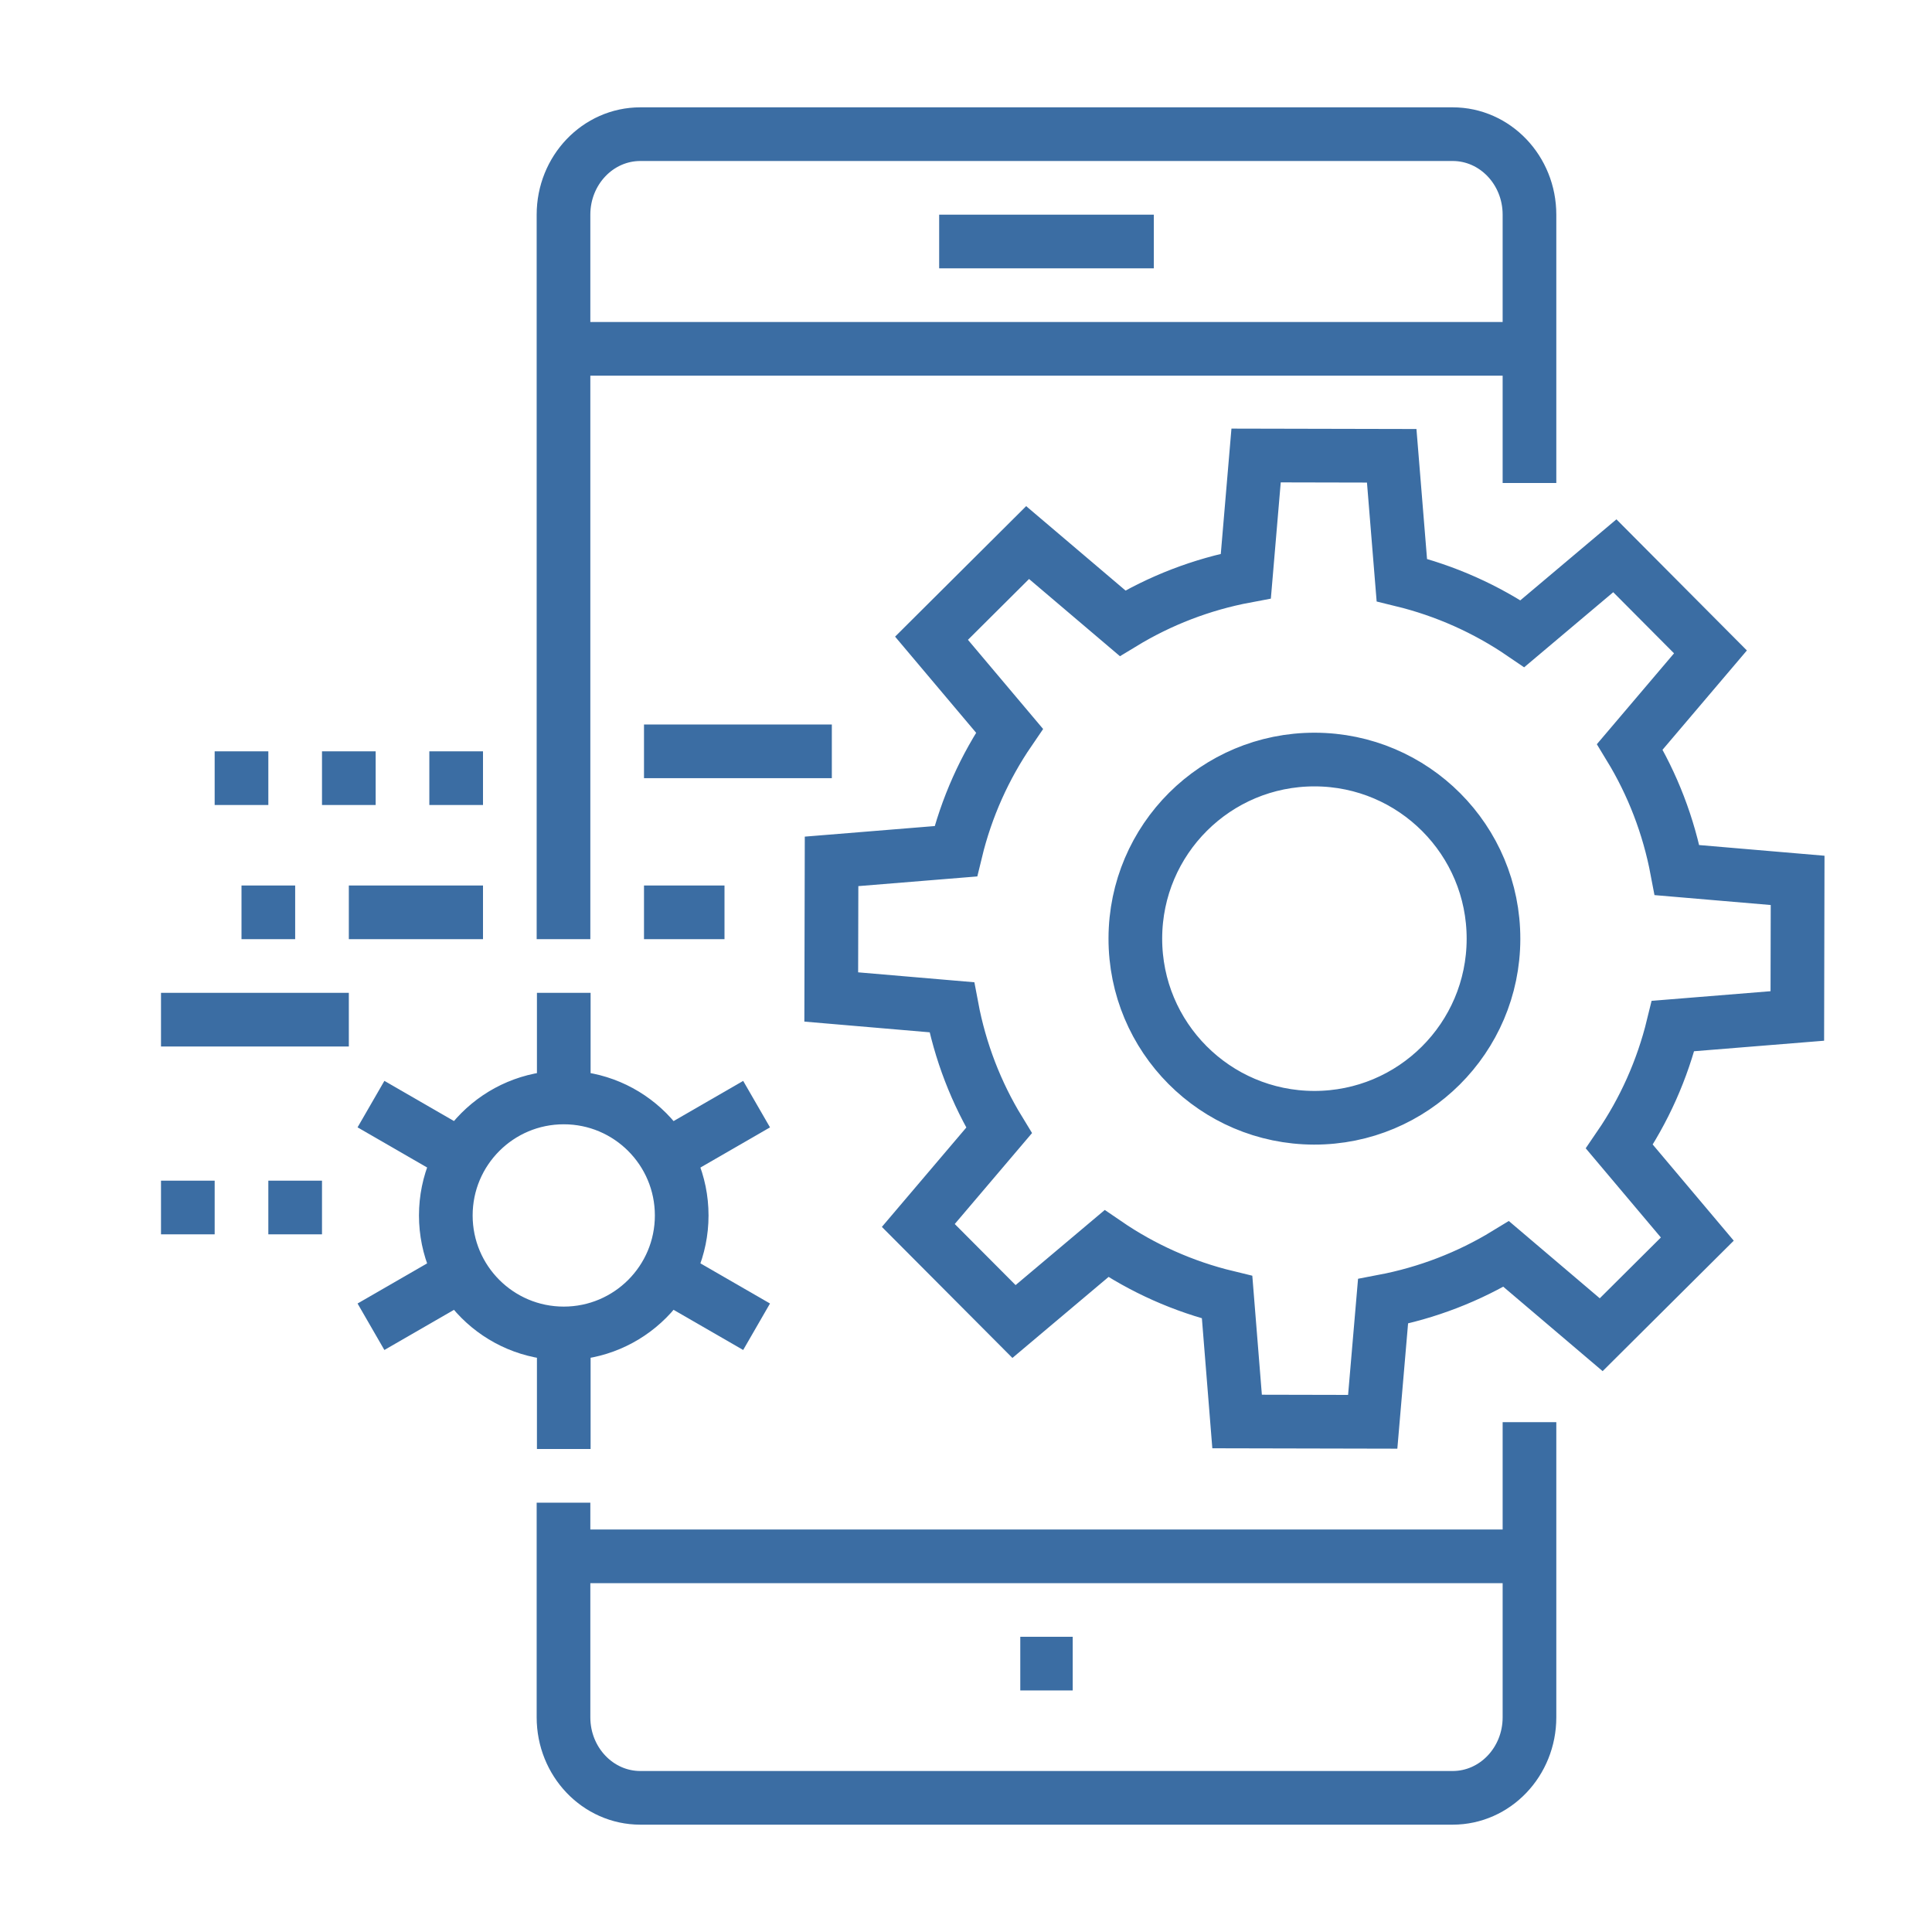
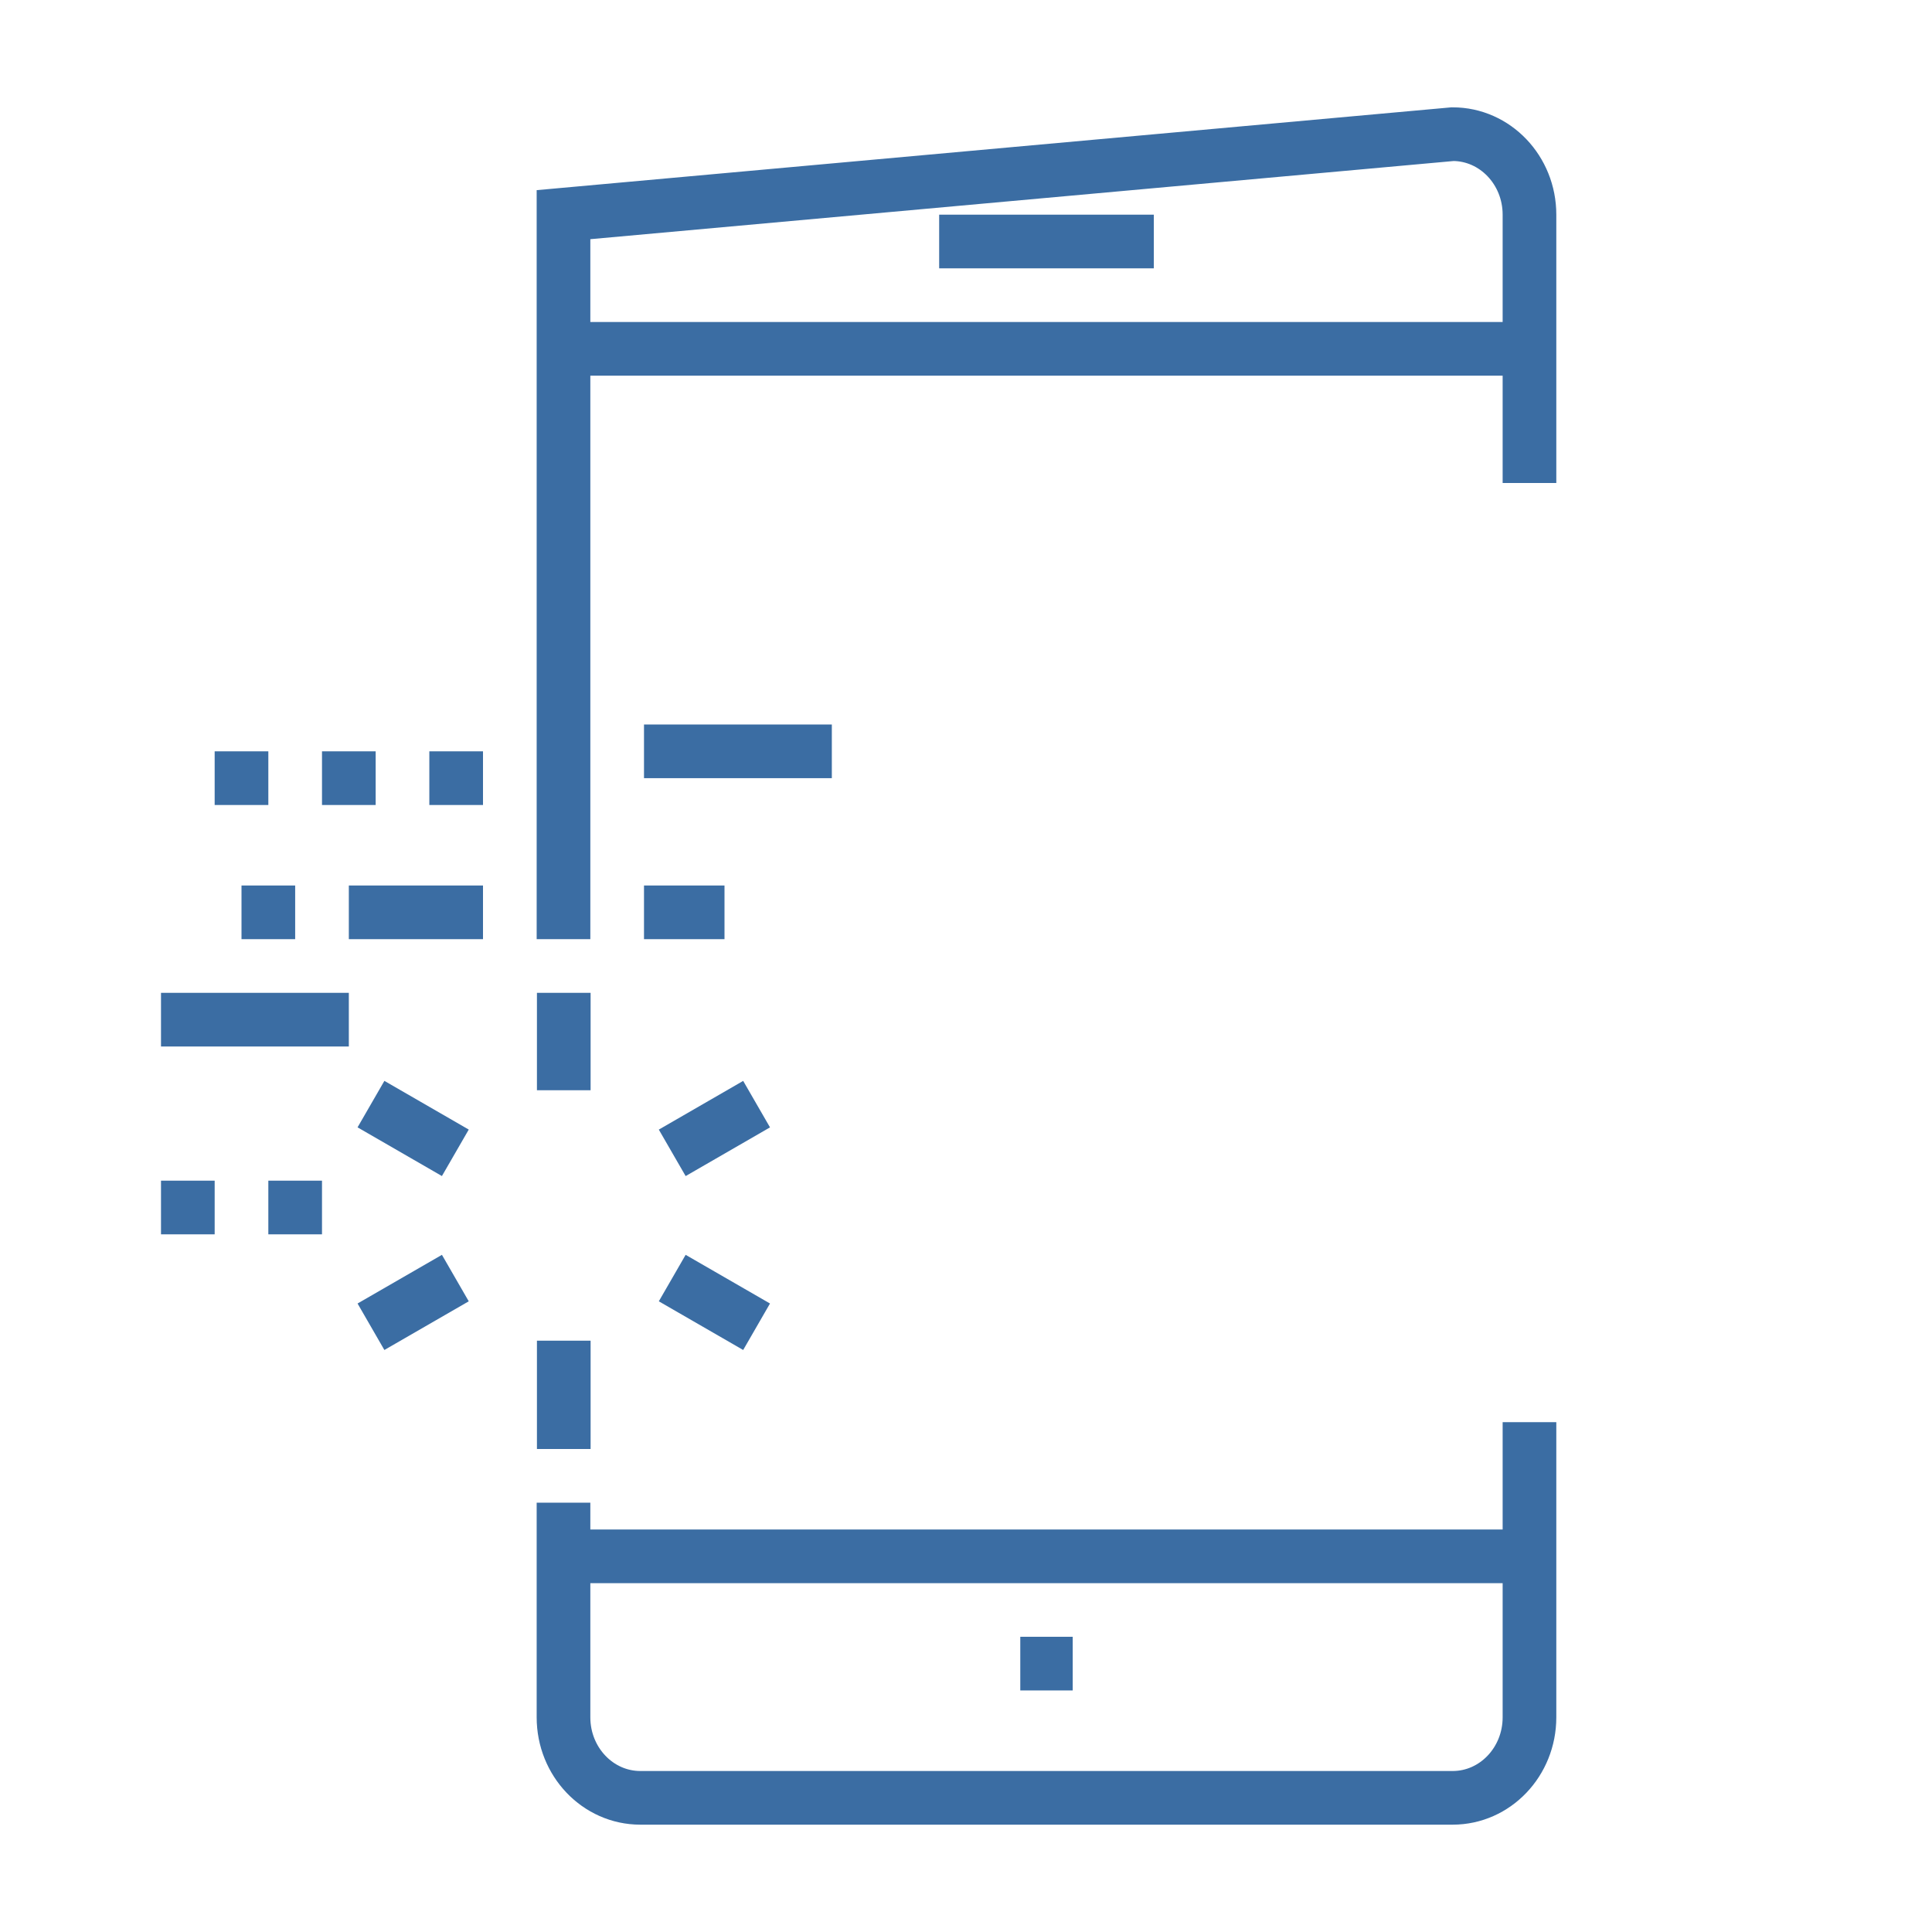
<svg xmlns="http://www.w3.org/2000/svg" width="72" height="72" viewBox="0 0 72 72">
  <g fill="none" fill-rule="evenodd" stroke="#3B6DA3" stroke-width="2" transform="translate(6 5)">
    <line x1="2" x2="4" y1="24" y2="24" />
    <line x1="6" x2="8" y1="24" y2="24" />
    <line x1="10" x2="12" y1="24" y2="24" />
    <line x2="2" y1="40" y2="40" />
    <line x1="4" x2="6" y1="40" y2="40" />
-     <path d="M15 30L15 3C15 1.344 16.282 0 17.864 0L48.136 0C49.718 0 50.999 1.344 50.999 3L50.999 13M50.999 48L50.999 59C50.999 60.656 49.718 62 48.136 62L17.864 62C16.282 62 15 60.656 15 59L15 51" />
+     <path d="M15 30L15 3L48.136 0C49.718 0 50.999 1.344 50.999 3L50.999 13M50.999 48L50.999 59C50.999 60.656 49.718 62 48.136 62L17.864 62C16.282 62 15 60.656 15 59L15 51" />
    <line x1="15" x2="50.999" y1="8" y2="8" />
    <line x1="29" x2="37" y1="4" y2="4" />
    <line x1="50.999" x2="15" y1="53" y2="53" />
    <line x1="33.977" x2="32.023" y1="56.998" y2="56.998" />
-     <path d="M42.971 36.656C39.284 36.648 36.303 33.655 36.311 29.968 36.319 26.28 39.311 23.299 42.998 23.306 46.684 23.314 49.666 26.308 49.658 29.995 49.651 33.682 46.657 36.664 42.971 36.656zM60.981 32.862L60.992 27.809 56.499 27.426C56.186 25.769 55.584 24.22 54.739 22.832L57.744 19.294 54.18 15.712 50.736 18.615C49.389 17.696 47.872 17.013 46.242 16.616L45.865 11.986 40.811 11.975 40.429 16.467C38.775 16.777 37.224 17.382 35.835 18.226L32.296 15.22 28.715 18.785 31.62 22.231C30.7 23.576 30.015 25.093 29.62 26.724L24.99 27.101 24.978 32.154 29.47 32.538C29.781 34.192 30.384 35.742 31.231 37.129L28.223 40.669 31.789 44.249 35.235 41.346C36.579 42.265 38.097 42.949 39.731 43.344L40.103 47.975 45.157 47.986 45.542 43.497C47.195 43.183 48.744 42.58 50.132 41.733L53.672 44.741 57.254 41.177 54.349 37.73C55.269 36.385 55.952 34.867 56.35 33.237L60.981 32.862zM10.614 40.297C10.614 37.867 12.582 35.899 15.01 35.899 17.438 35.899 19.405 37.867 19.405 40.297 19.405 42.725 17.438 44.693 15.01 44.693 12.582 44.693 10.614 42.725 10.614 40.297z" />
    <line x1="15.01" x2="15.01" y1="44.963" y2="49" />
    <line x1="15.01" x2="15.01" y1="32" y2="35.63" />
    <line x1="19.052" x2="22.196" y1="42.63" y2="44.444" />
    <line x1="7.825" x2="10.969" y1="36.147" y2="37.962" />
    <line x1="19.052" x2="22.196" y1="37.963" y2="36.148" />
    <line x1="7.825" x2="10.969" y1="44.444" y2="42.63" />
    <line x1="18" x2="25" y1="23" y2="23" />
    <line x2="7" y1="33" y2="33" />
    <line x1="7" x2="12" y1="29" y2="29" />
    <line x1="18" x2="21" y1="29" y2="29" />
    <line x1="3" x2="5" y1="29" y2="29" />
  </g>
</svg>